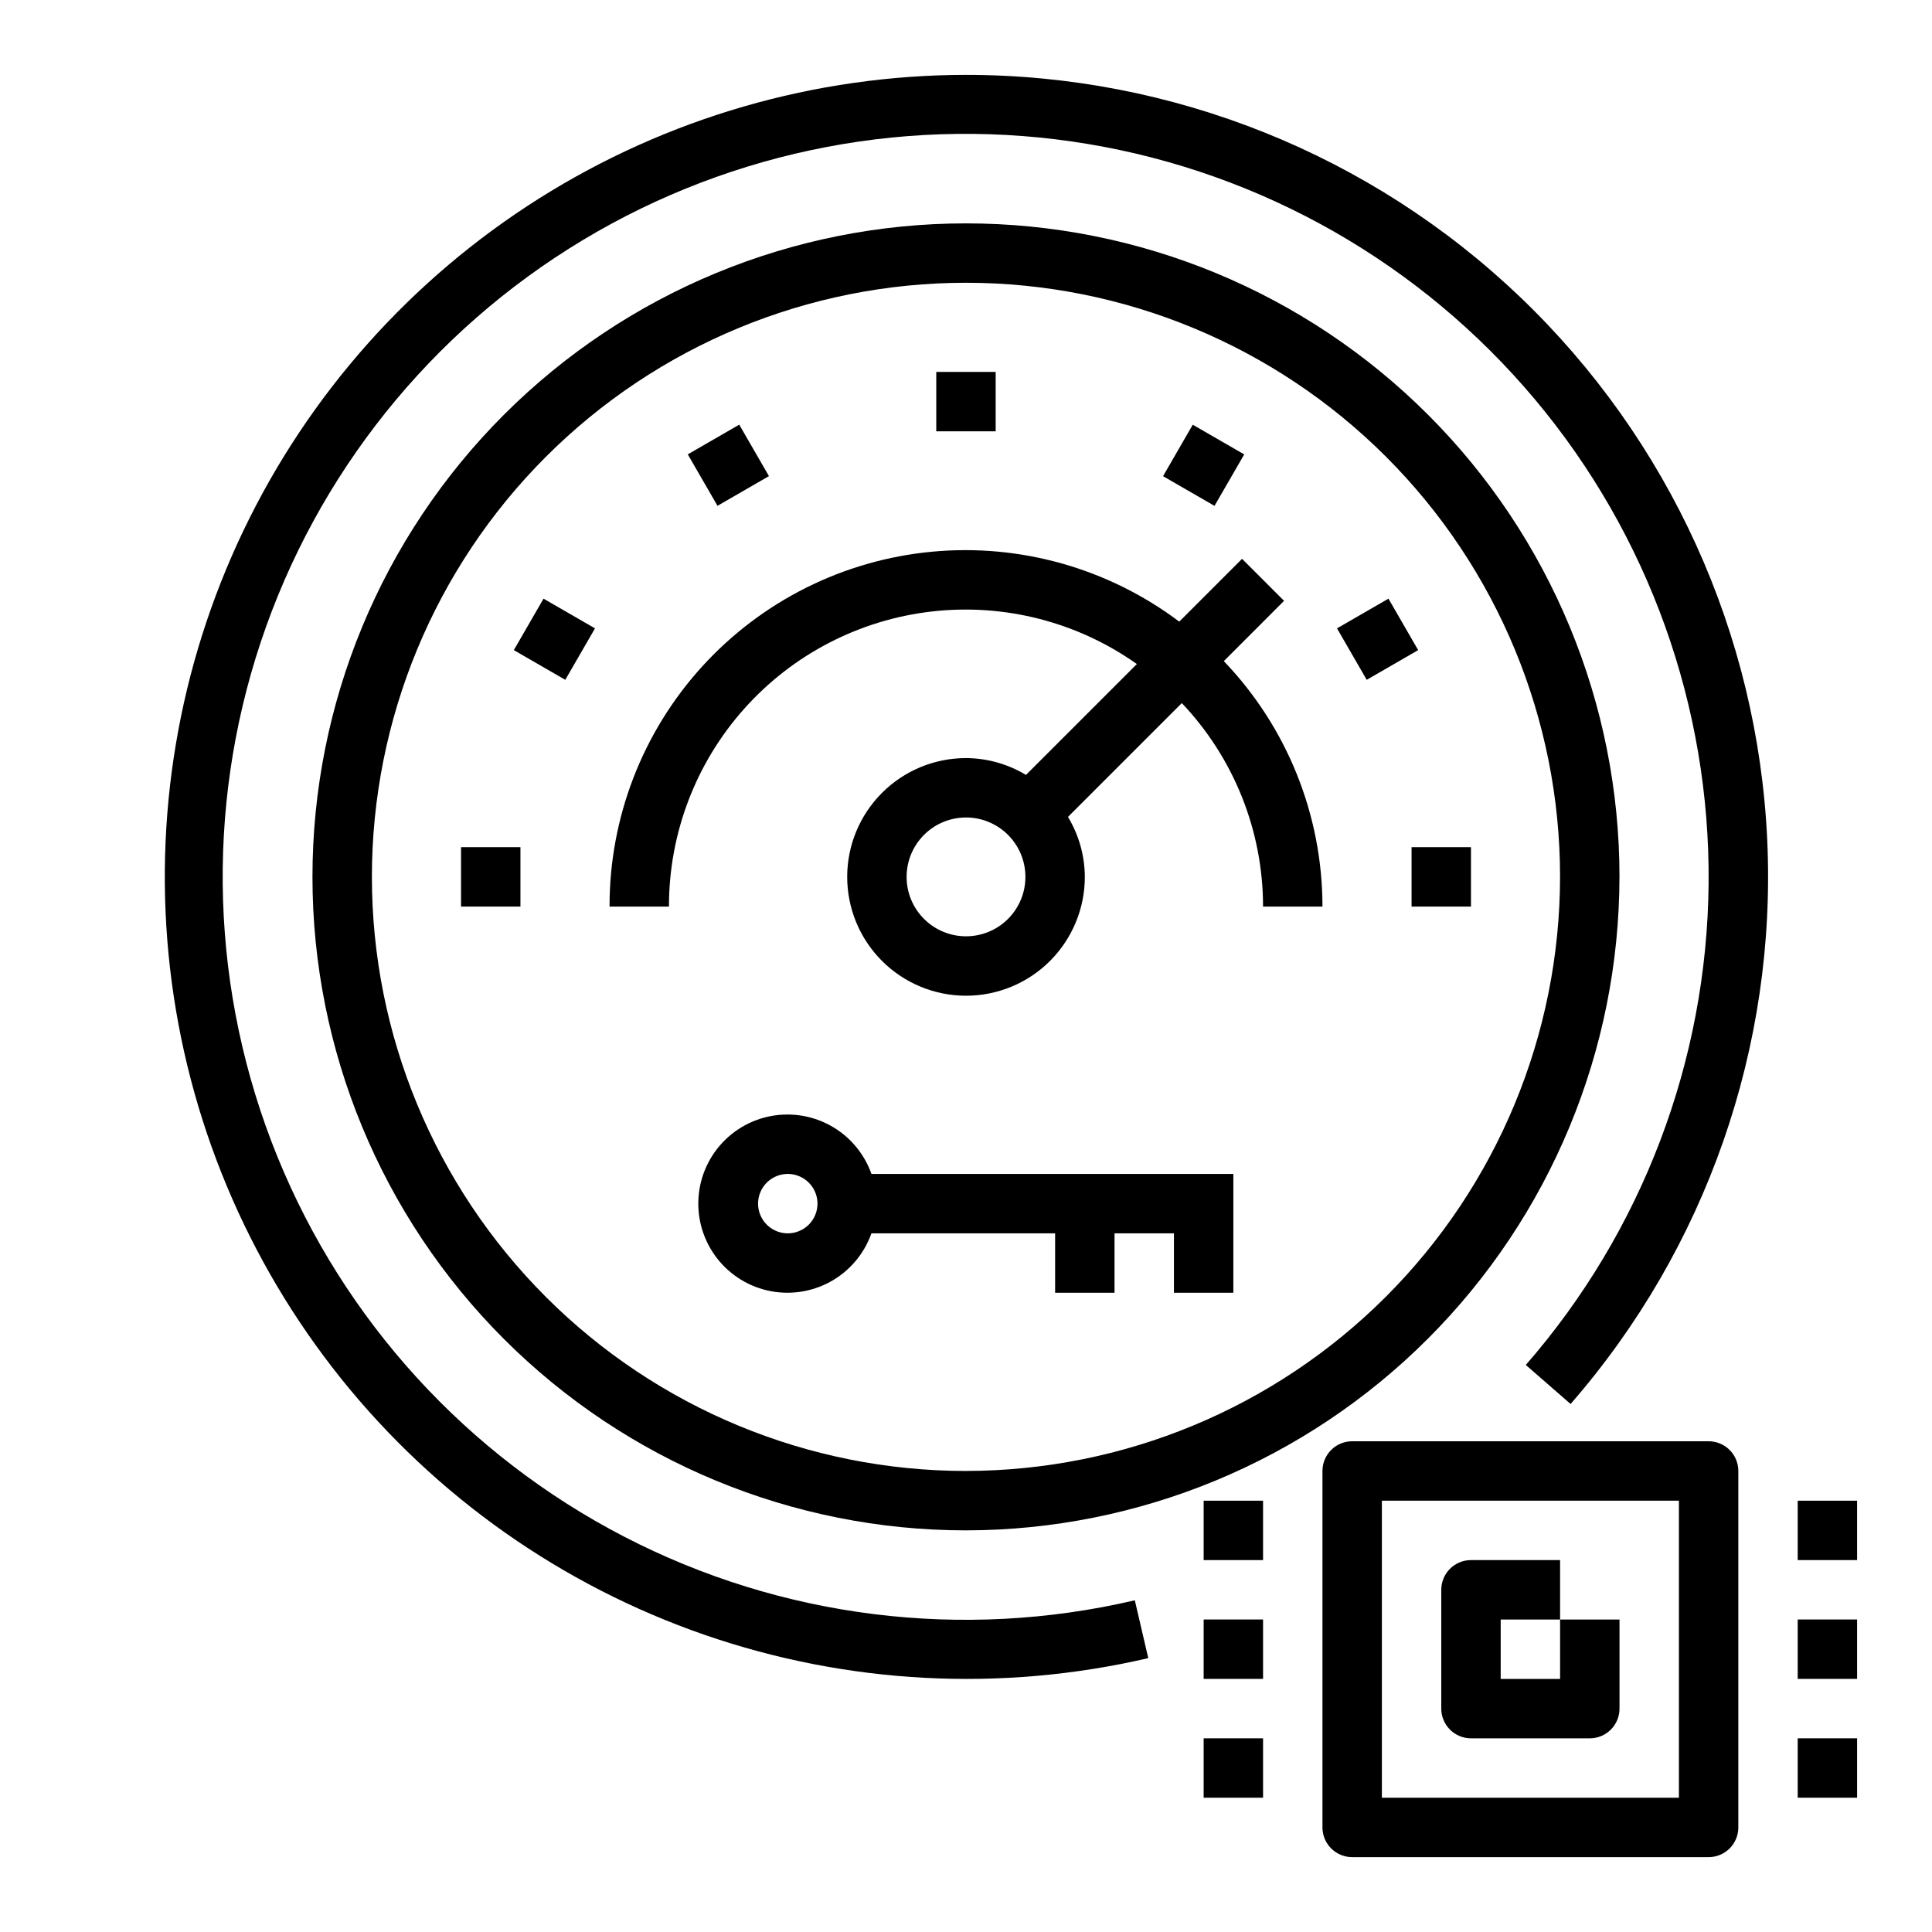
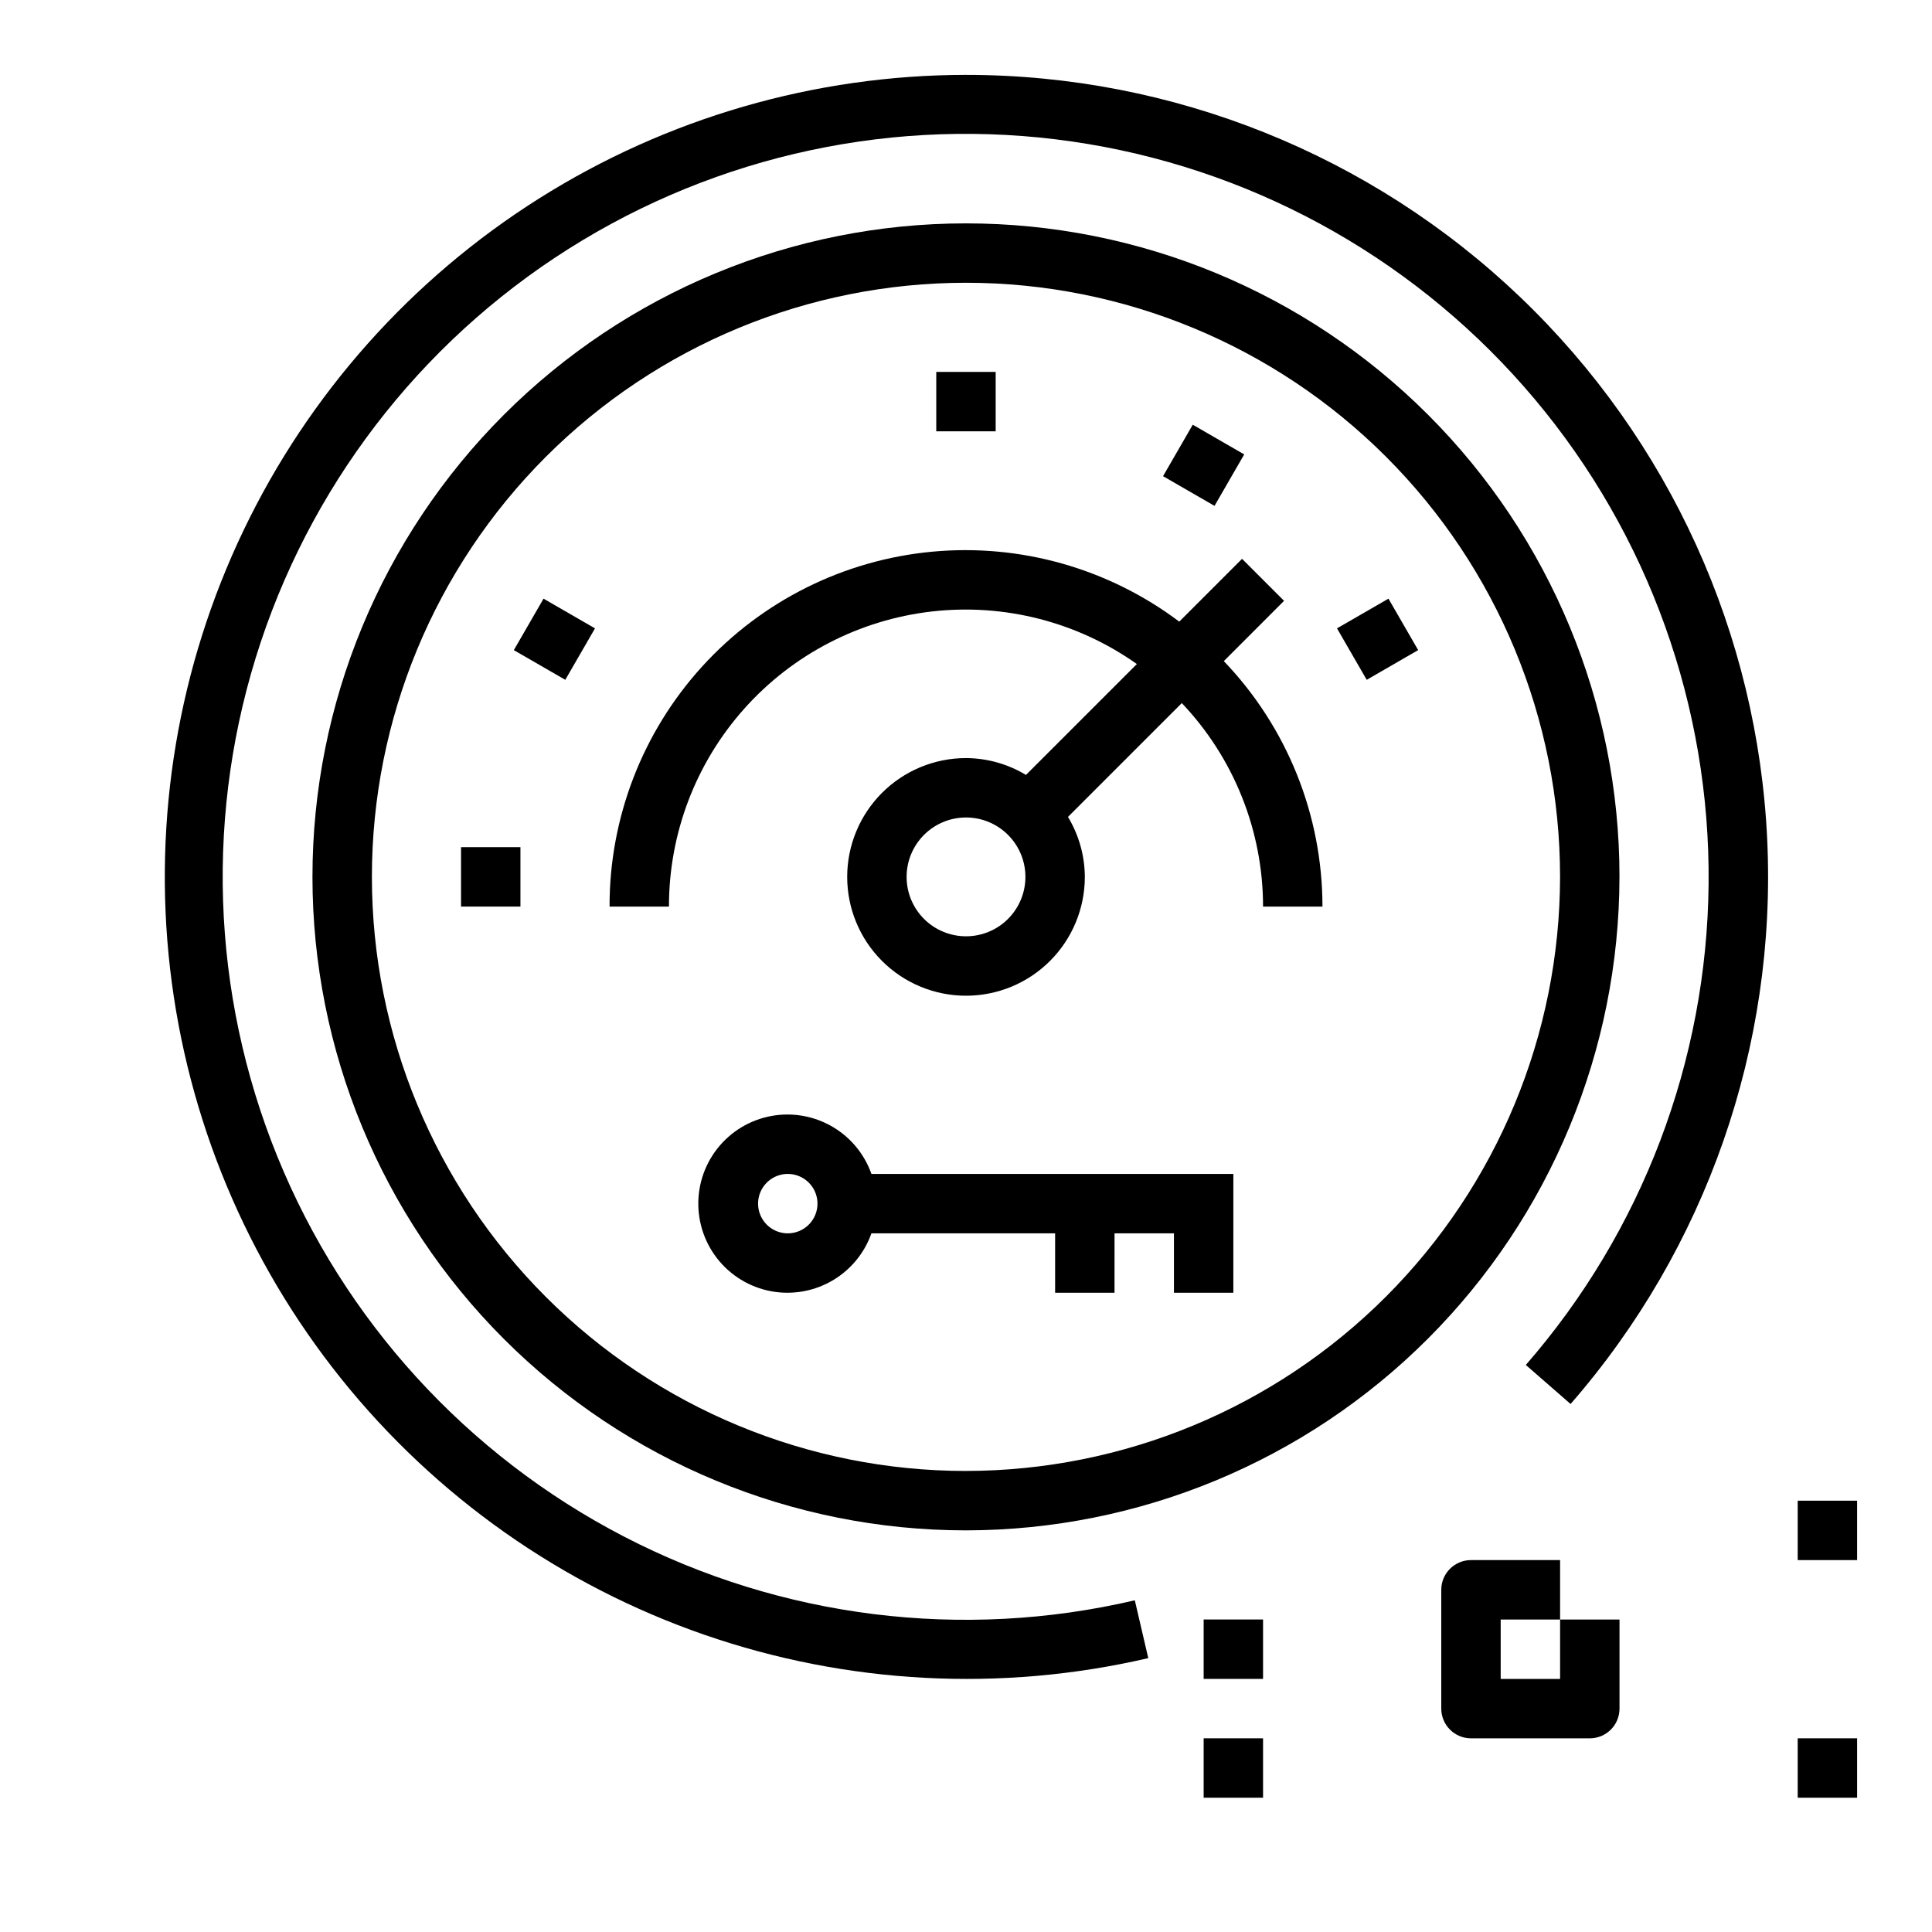
<svg xmlns="http://www.w3.org/2000/svg" fill="#000000" width="800px" height="800px" version="1.1" viewBox="144 144 512 512">
  <g>
    <path d="m400 163.84c-40.043 0.043-79.258 11.395-113.13 32.75-33.871 21.352-61.023 51.84-78.324 87.953-17.305 36.109-24.055 76.371-19.477 116.15 4.582 39.777 20.305 77.453 45.359 108.69 25.055 31.234 58.426 54.754 96.266 67.855 37.836 13.098 78.605 15.242 117.61 6.184l-3.566-15.328c-45.684 10.684-93.68 4.703-135.34-16.867-41.664-21.566-74.258-57.301-91.91-100.77-17.656-43.469-19.207-91.812-4.379-136.32 14.828-44.512 45.062-82.266 85.258-106.46 40.195-24.195 87.707-33.242 133.98-25.516 46.277 7.731 88.27 31.73 118.42 67.676 30.152 35.945 46.473 81.473 46.031 128.39-0.441 46.914-17.621 92.125-48.441 127.5l11.863 10.344c35.945-41.227 54.613-94.723 52.121-149.36-2.492-54.641-25.949-106.21-65.496-144-39.551-37.785-92.141-58.867-146.84-58.867z" />
    <path d="m573.18 376.38c0-45.934-18.246-89.98-50.727-122.46-32.477-32.477-76.527-50.723-122.46-50.723-45.934 0-89.984 18.246-122.46 50.723-32.48 32.48-50.727 76.527-50.727 122.46 0 45.93 18.246 89.98 50.727 122.46 32.477 32.477 76.527 50.723 122.46 50.723 45.914-0.051 89.934-18.312 122.4-50.781 32.465-32.469 50.73-76.488 50.781-122.4zm-173.18 157.44c-41.758 0-81.805-16.59-111.33-46.113-29.527-29.527-46.113-69.574-46.113-111.33 0-41.758 16.586-81.801 46.113-111.33 29.523-29.523 69.57-46.113 111.33-46.113 41.754 0 81.801 16.59 111.32 46.113 29.527 29.527 46.113 69.57 46.113 111.33-0.047 41.742-16.648 81.758-46.164 111.27-29.516 29.516-69.535 46.117-111.27 46.168z" />
    <path d="m484.29 303.23-11.133-11.133-16.641 16.641v0.004c-18.777-14.133-42.16-20.742-65.559-18.531-23.398 2.207-45.129 13.078-60.93 30.473-15.801 17.398-24.535 40.07-24.488 63.574h15.742c-0.027-19.324 7.062-37.98 19.918-52.406 12.855-14.43 30.574-23.613 49.773-25.805 19.203-2.191 38.535 2.769 54.309 13.93l-29.387 29.387c-4.797-2.894-10.289-4.438-15.891-4.465-8.352 0-16.363 3.316-22.266 9.223-5.906 5.906-9.223 13.914-9.223 22.266 0 8.352 3.316 16.359 9.223 22.266 5.902 5.906 13.914 9.223 22.266 9.223s16.359-3.316 22.266-9.223c5.902-5.906 9.223-13.914 9.223-22.266-0.027-5.606-1.57-11.094-4.465-15.895l30.164-30.164c13.816 14.555 21.523 33.859 21.531 53.93h15.742c0-24.242-9.367-47.551-26.141-65.055zm-84.285 88.898c-4.176 0-8.18-1.656-11.133-4.609-2.953-2.953-4.613-6.957-4.613-11.133 0-4.176 1.66-8.18 4.613-11.133 2.953-2.953 6.957-4.613 11.133-4.613s8.18 1.66 11.133 4.613c2.949 2.953 4.609 6.957 4.609 11.133 0 4.176-1.66 8.18-4.609 11.133-2.953 2.953-6.957 4.609-11.133 4.609z" />
    <path d="m392.12 242.56h15.742v15.742h-15.742z" />
-     <path d="m326.27 264.41 13.637-7.871 7.871 13.637-13.637 7.871z" />
    <path d="m280.17 316.29 7.871-13.637 13.637 7.871-7.871 13.637z" />
    <path d="m266.18 368.51h15.742v15.742h-15.742z" />
-     <path d="m518.08 368.51h15.742v15.742h-15.742z" />
    <path d="m498.32 310.52 13.637-7.871 7.871 13.637-13.637 7.871z" />
    <path d="m452.22 270.19 7.871-13.637 13.637 7.871-7.871 13.637z" />
    <path d="m352.77 439.36c-5.805-0.023-11.418 2.09-15.762 5.941-4.348 3.856-7.121 9.172-7.793 14.938-0.672 5.769 0.805 11.582 4.148 16.332 3.34 4.746 8.316 8.098 13.973 9.41s11.598 0.492 16.691-2.297c5.09-2.793 8.977-7.363 10.91-12.836h48.68v15.742h15.742l0.004-15.742h15.742v15.742h15.742l0.004-31.488h-95.914c-1.621-4.586-4.621-8.562-8.59-11.383-3.969-2.816-8.711-4.34-13.578-4.359zm0 31.488c-3.184 0-6.055-1.918-7.273-4.859-1.219-2.941-0.543-6.328 1.707-8.578 2.254-2.254 5.637-2.926 8.578-1.707s4.859 4.086 4.859 7.273c0 2.086-0.828 4.09-2.305 5.566-1.477 1.473-3.477 2.305-5.566 2.305z" />
-     <path d="m502.34 636.16h94.465c2.086 0 4.09-0.832 5.566-2.305 1.473-1.477 2.305-3.481 2.305-5.566v-94.465c0-2.09-0.832-4.09-2.305-5.566-1.477-1.477-3.481-2.309-5.566-2.309h-94.465c-4.348 0-7.875 3.527-7.875 7.875v94.465c0 2.086 0.832 4.09 2.309 5.566 1.477 1.473 3.477 2.305 5.566 2.305zm7.871-94.465h78.719v78.719h-78.719z" />
    <path d="m557.44 588.93h-15.742v-15.742h15.742v-15.746h-23.613c-4.348 0-7.875 3.527-7.875 7.875v31.488c0 2.086 0.832 4.09 2.309 5.566 1.477 1.473 3.477 2.305 5.566 2.305h31.488c2.086 0 4.09-0.832 5.566-2.305 1.477-1.477 2.305-3.481 2.305-5.566v-23.617h-15.746z" />
    <path d="m620.41 541.7h15.742v15.742h-15.742z" />
-     <path d="m620.41 573.18h15.742v15.742h-15.742z" />
    <path d="m620.41 604.67h15.742v15.742h-15.742z" />
-     <path d="m462.98 541.7h15.742v15.742h-15.742z" />
    <path d="m462.98 573.18h15.742v15.742h-15.742z" />
    <path d="m462.98 604.67h15.742v15.742h-15.742z" />
  </g>
</svg>